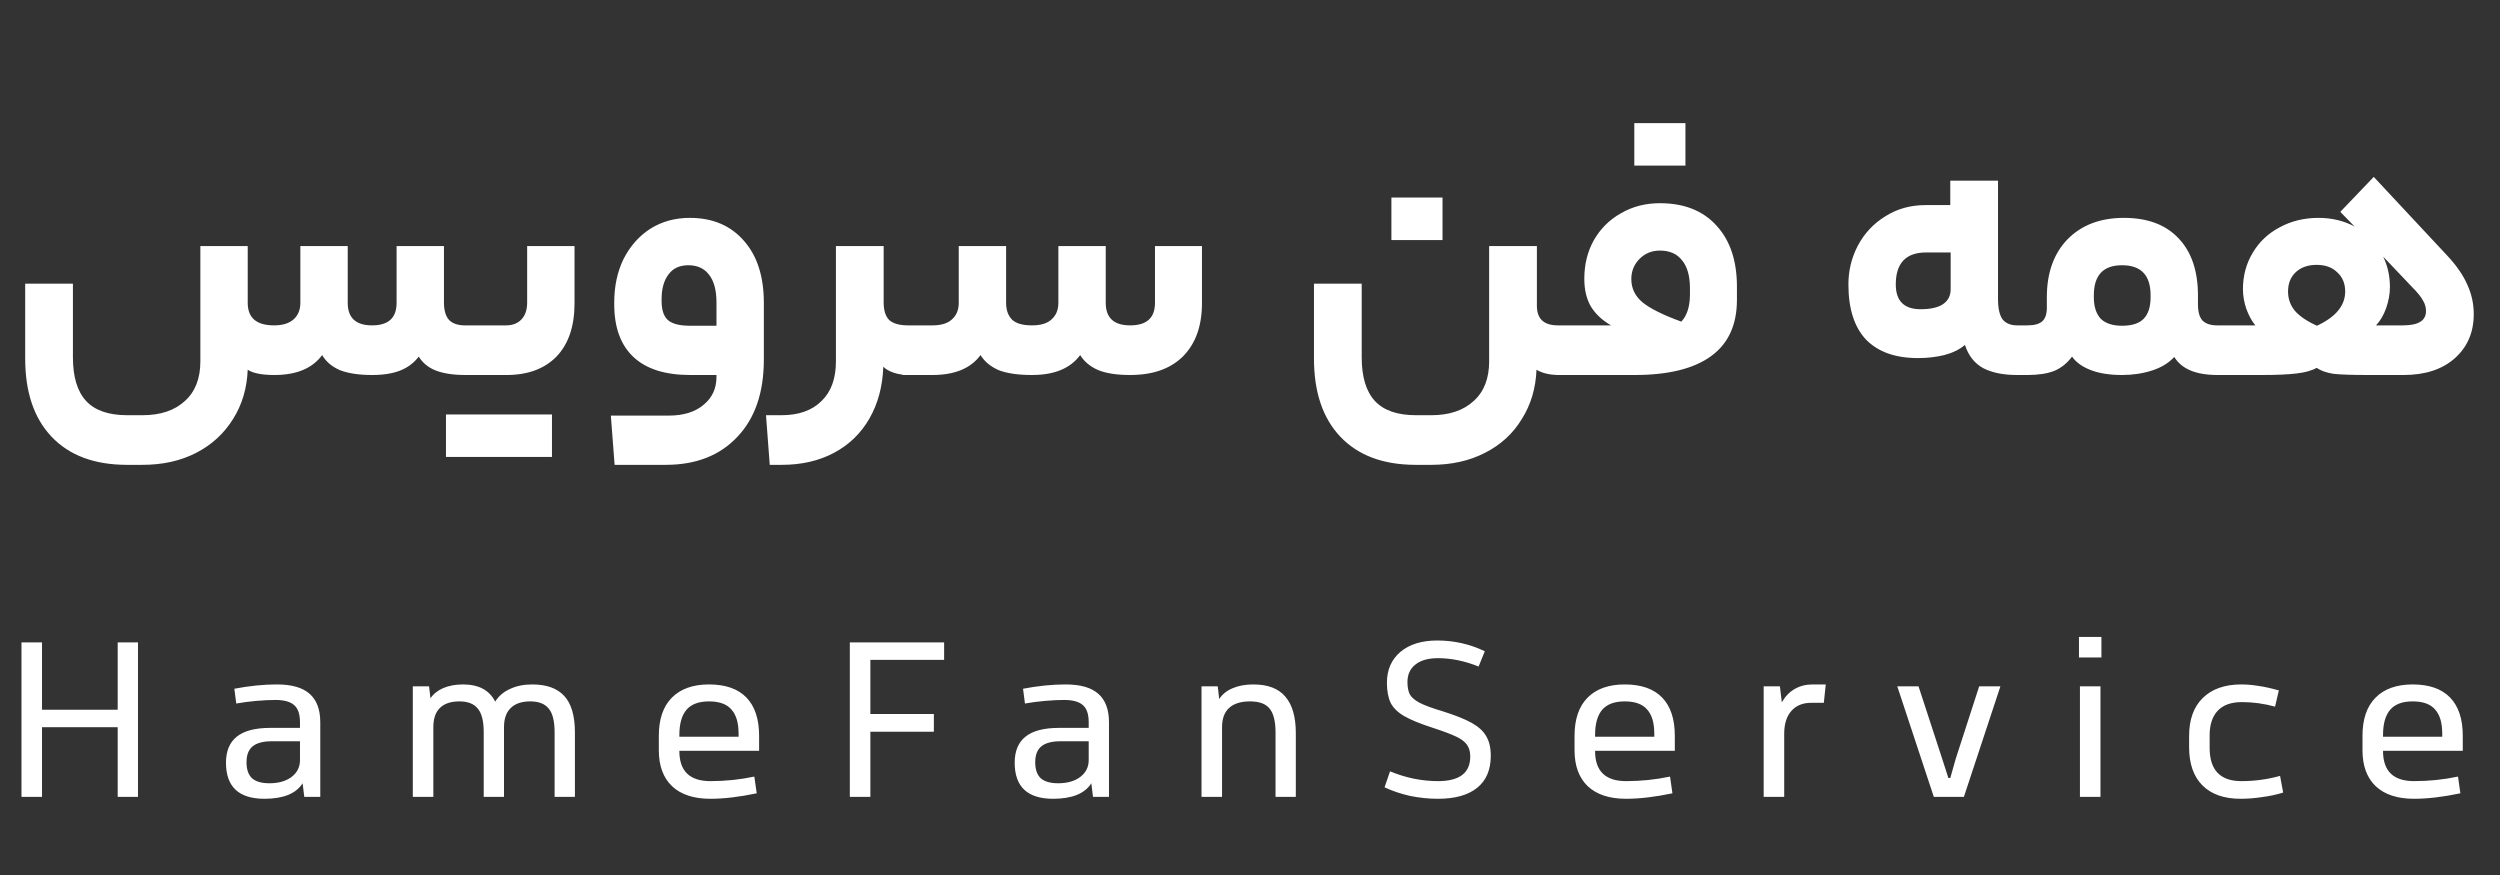
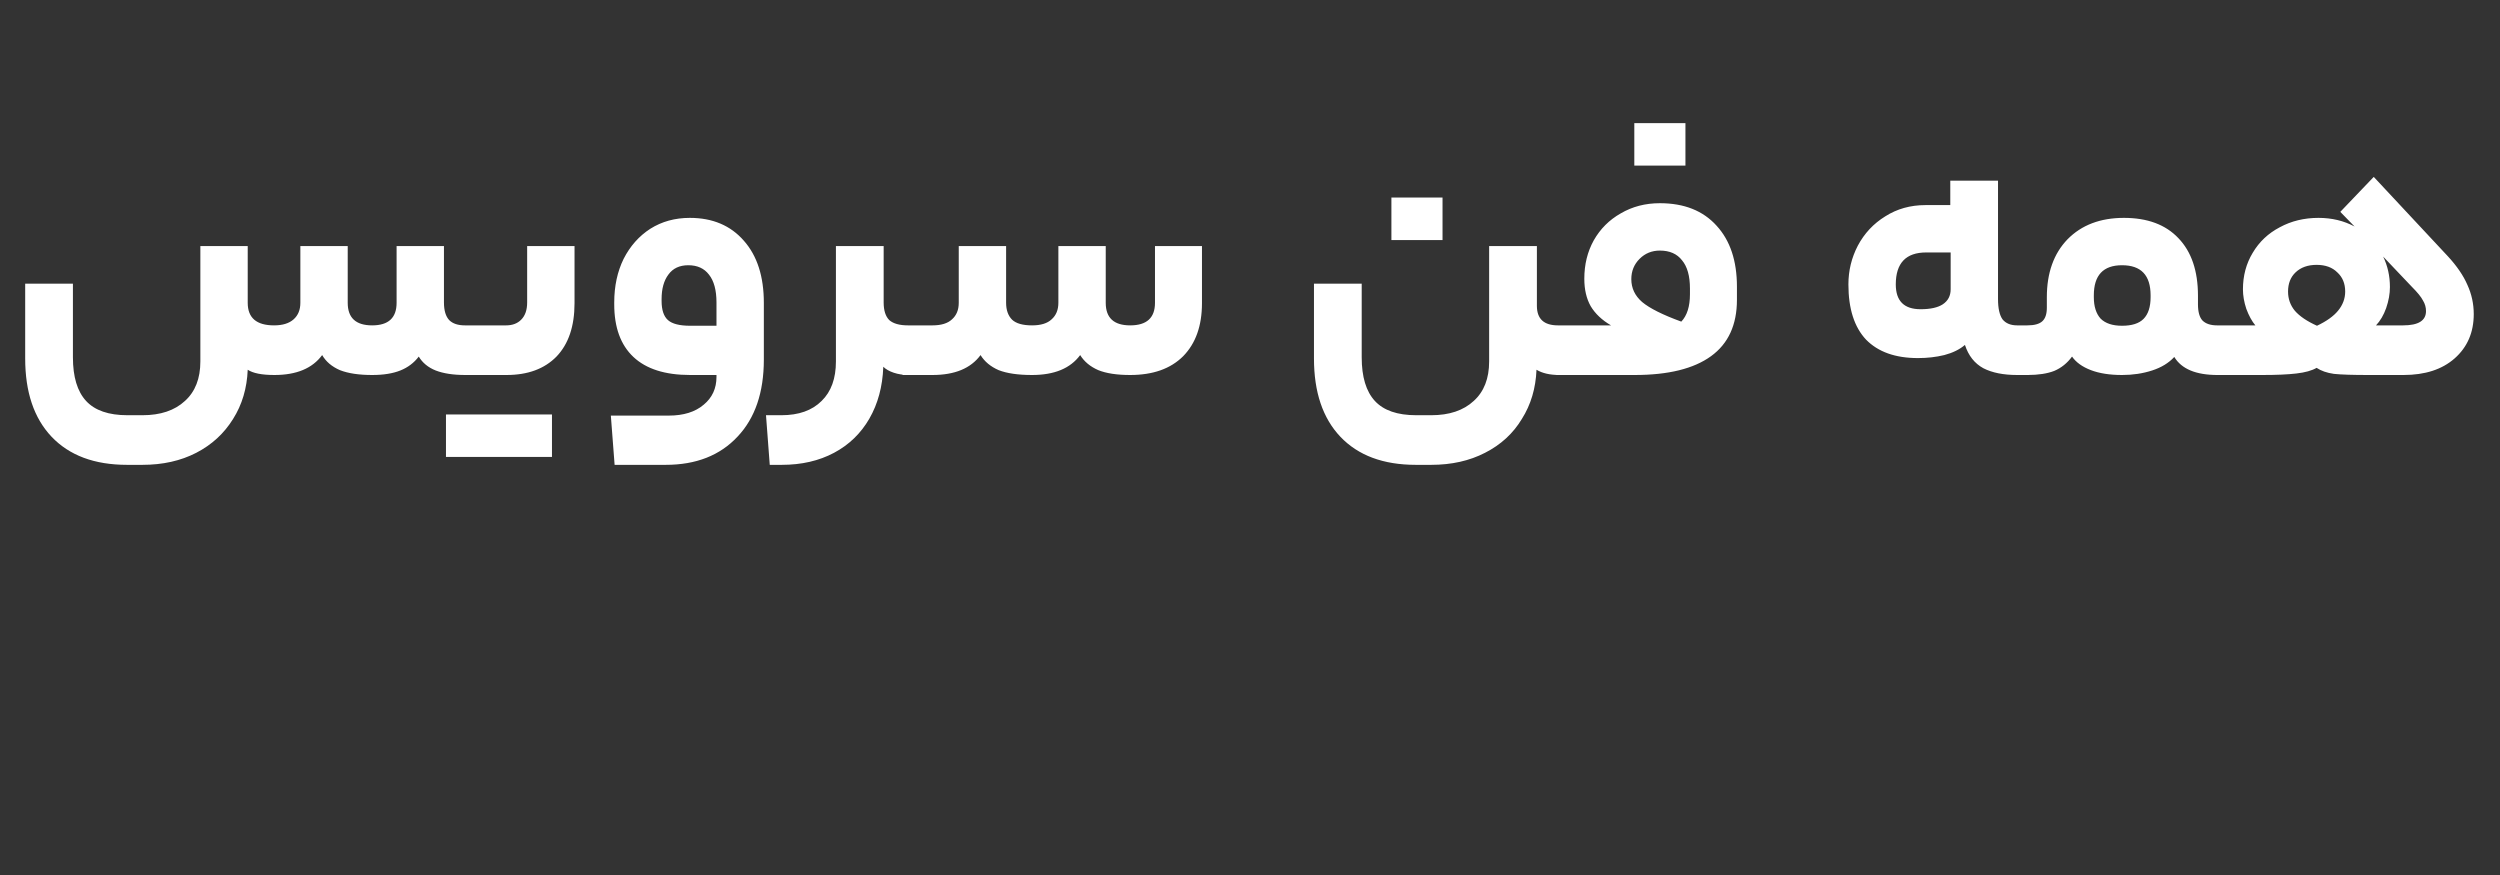
<svg xmlns="http://www.w3.org/2000/svg" width="160" height="56" viewBox="0 0 160 56" fill="none">
  <rect x="0" y="0" width="160" height="56" fill="#333333" stroke="none" />
  <path d="M22.254 19.381C22.254 20.343 22.775 20.824 23.818 20.824C24.86 20.824 25.382 20.343 25.382 19.381V15.748H28.413V19.357C28.413 19.87 28.525 20.247 28.75 20.488C28.974 20.712 29.311 20.824 29.76 20.824H30.723C30.883 20.824 30.963 21.37 30.963 22.46C30.963 23.487 30.883 24 30.723 24H29.784C29.015 24 28.381 23.904 27.884 23.711C27.403 23.519 27.042 23.222 26.801 22.821C26.496 23.222 26.103 23.519 25.622 23.711C25.141 23.904 24.54 24 23.818 24C22.968 24 22.278 23.896 21.749 23.687C21.236 23.463 20.859 23.142 20.618 22.725C19.993 23.575 18.974 24 17.563 24C16.761 24 16.191 23.888 15.854 23.663C15.806 24.85 15.494 25.901 14.916 26.815C14.339 27.745 13.553 28.467 12.559 28.98C11.564 29.493 10.417 29.75 9.118 29.75H8.132C6.047 29.75 4.435 29.148 3.296 27.946C2.173 26.759 1.612 25.091 1.612 22.941V18.154H4.667V22.869C4.667 24.12 4.948 25.051 5.509 25.66C6.071 26.27 6.953 26.574 8.156 26.574H9.118C10.273 26.574 11.179 26.27 11.837 25.66C12.494 25.067 12.823 24.224 12.823 23.134V15.748H15.854V19.381C15.854 20.343 16.416 20.824 17.539 20.824C18.084 20.824 18.501 20.696 18.79 20.439C19.078 20.183 19.223 19.83 19.223 19.381V15.748H22.254V19.381ZM36.77 19.405C36.77 20.88 36.385 22.019 35.615 22.821C34.845 23.607 33.778 24 32.415 24H30.009C29.849 24 29.769 23.487 29.769 22.46C29.769 21.37 29.849 20.824 30.009 20.824H32.391C32.792 20.824 33.113 20.704 33.353 20.463C33.61 20.207 33.738 19.838 33.738 19.357V15.748H36.77V19.405ZM28.542 29.245V26.526H35.326V29.245H28.542ZM48.886 23.014C48.886 25.115 48.325 26.759 47.202 27.946C46.079 29.148 44.548 29.75 42.607 29.75H39.335L39.094 26.598H42.799C43.746 26.598 44.492 26.366 45.037 25.901C45.582 25.451 45.855 24.858 45.855 24.12V24H44.171C42.567 24 41.356 23.615 40.538 22.845C39.72 22.075 39.311 20.953 39.311 19.477V19.357C39.311 18.314 39.511 17.384 39.912 16.566C40.329 15.748 40.899 15.106 41.62 14.641C42.358 14.176 43.2 13.944 44.147 13.944C45.606 13.944 46.761 14.433 47.611 15.411C48.461 16.373 48.886 17.697 48.886 19.381V23.014ZM42.342 19.261C42.342 19.838 42.479 20.247 42.751 20.488C43.024 20.728 43.497 20.848 44.171 20.848H45.855V19.357C45.855 18.571 45.694 17.977 45.374 17.576C45.069 17.175 44.628 16.975 44.05 16.975C43.489 16.975 43.064 17.175 42.775 17.576C42.487 17.961 42.342 18.483 42.342 19.14V19.261ZM50.01 26.574C51.117 26.574 51.975 26.27 52.584 25.66C53.194 25.067 53.499 24.224 53.499 23.134V15.748H56.554V19.357C56.554 19.87 56.674 20.247 56.915 20.488C57.172 20.712 57.572 20.824 58.118 20.824H58.527C58.687 20.824 58.767 21.37 58.767 22.46C58.767 23.487 58.687 24 58.527 24H58.166C57.813 24 57.492 23.952 57.204 23.856C56.915 23.759 56.69 23.631 56.53 23.471V23.495C56.482 24.746 56.185 25.845 55.64 26.791C55.094 27.737 54.341 28.467 53.378 28.98C52.416 29.493 51.301 29.75 50.034 29.75H49.264L49.024 26.574H50.01ZM59.676 20.824C60.237 20.824 60.654 20.696 60.927 20.439C61.216 20.183 61.36 19.83 61.36 19.381V15.748H64.391V19.381C64.391 19.846 64.52 20.207 64.776 20.463C65.033 20.704 65.458 20.824 66.052 20.824C66.613 20.824 67.03 20.696 67.302 20.439C67.591 20.183 67.736 19.83 67.736 19.381V15.748H70.767V19.381C70.767 20.343 71.288 20.824 72.331 20.824C73.389 20.824 73.919 20.343 73.919 19.381V15.748H76.926V19.405C76.926 20.848 76.525 21.979 75.723 22.797C74.921 23.599 73.79 24 72.331 24C71.481 24 70.799 23.896 70.286 23.687C69.773 23.463 69.388 23.142 69.131 22.725C68.505 23.575 67.479 24 66.052 24C65.153 24 64.44 23.896 63.91 23.687C63.397 23.463 63.012 23.142 62.755 22.725C62.13 23.575 61.103 24 59.676 24H57.8C57.639 24 57.559 23.487 57.559 22.46C57.559 21.37 57.639 20.824 57.8 20.824H59.676ZM98.361 19.573C98.361 20.407 98.81 20.824 99.708 20.824H100.333C100.494 20.824 100.574 21.37 100.574 22.46C100.574 23.487 100.494 24 100.333 24H99.804C99.195 24 98.705 23.888 98.336 23.663C98.288 24.85 97.976 25.901 97.398 26.815C96.837 27.745 96.051 28.467 95.04 28.98C94.046 29.493 92.899 29.75 91.6 29.75H90.614C88.529 29.75 86.917 29.148 85.778 27.946C84.655 26.759 84.094 25.091 84.094 22.941V18.154H87.149V22.869C87.149 24.12 87.43 25.051 87.991 25.66C88.553 26.27 89.435 26.574 90.638 26.574H91.6C92.755 26.574 93.661 26.27 94.319 25.66C94.976 25.067 95.305 24.224 95.305 23.134V15.748H98.361V19.573ZM89.05 15.363V12.644H92.322V15.363H89.05ZM103.105 20.824C102.527 20.488 102.094 20.078 101.805 19.597C101.533 19.116 101.396 18.531 101.396 17.841C101.396 16.927 101.597 16.109 101.998 15.387C102.415 14.649 102.992 14.072 103.73 13.655C104.468 13.222 105.302 13.005 106.232 13.005C107.788 13.005 108.999 13.486 109.865 14.449C110.731 15.395 111.164 16.694 111.164 18.346V19.188C111.164 20.792 110.611 21.995 109.504 22.797C108.397 23.599 106.769 24 104.62 24H99.616C99.456 24 99.376 23.487 99.376 22.46C99.376 21.37 99.456 20.824 99.616 20.824H102.359H103.105ZM107.603 20.584C107.972 20.199 108.157 19.613 108.157 18.827V18.467C108.157 17.665 107.988 17.063 107.652 16.662C107.331 16.245 106.858 16.037 106.232 16.037C105.719 16.037 105.286 16.213 104.933 16.566C104.58 16.919 104.404 17.352 104.404 17.865C104.404 18.442 104.636 18.932 105.101 19.333C105.583 19.734 106.417 20.151 107.603 20.584ZM104.596 10.599V7.881H107.868V10.599H104.596ZM121.33 18.202C121.33 19.261 121.859 19.79 122.917 19.79C123.543 19.79 124.016 19.686 124.337 19.477C124.674 19.253 124.842 18.932 124.842 18.515V16.157H123.278C121.979 16.157 121.33 16.839 121.33 18.202ZM127.873 19.14C127.873 19.734 127.97 20.167 128.162 20.439C128.371 20.696 128.683 20.824 129.1 20.824H129.846C129.926 20.824 129.983 20.928 130.015 21.137C130.063 21.346 130.087 21.787 130.087 22.46C130.087 23.102 130.063 23.519 130.015 23.711C129.983 23.904 129.926 24 129.846 24H129.1C128.218 24 127.497 23.856 126.935 23.567C126.374 23.262 125.981 22.765 125.756 22.075C125.419 22.364 124.978 22.581 124.433 22.725C123.904 22.853 123.342 22.917 122.749 22.917C121.305 22.917 120.199 22.524 119.429 21.738C118.675 20.937 118.298 19.758 118.298 18.202C118.298 17.32 118.499 16.494 118.9 15.724C119.317 14.938 119.902 14.312 120.656 13.847C121.41 13.366 122.268 13.126 123.23 13.126H124.818V11.562H127.873V19.14ZM142.522 20.824C142.682 20.824 142.763 21.37 142.763 22.46C142.763 23.487 142.682 24 142.522 24H141.921C140.541 24 139.619 23.615 139.154 22.845C138.801 23.23 138.328 23.519 137.734 23.711C137.141 23.904 136.499 24 135.81 24C135.024 24 134.358 23.896 133.813 23.687C133.268 23.479 132.867 23.19 132.61 22.821C132.305 23.238 131.928 23.543 131.479 23.735C131.03 23.912 130.453 24 129.747 24H129.121C128.961 24 128.881 23.487 128.881 22.46C128.881 21.37 128.961 20.824 129.121 20.824H129.747C130.196 20.824 130.517 20.736 130.709 20.56C130.902 20.383 130.998 20.095 130.998 19.694V19.02C130.998 17.464 131.439 16.229 132.321 15.315C133.219 14.401 134.422 13.944 135.93 13.944C137.438 13.944 138.6 14.377 139.418 15.243C140.252 16.109 140.67 17.336 140.67 18.924V19.477C140.67 19.958 140.766 20.303 140.958 20.512C141.167 20.72 141.479 20.824 141.896 20.824H142.522ZM135.81 16.975C134.607 16.975 134.005 17.616 134.005 18.9V19.02C134.005 19.613 134.15 20.07 134.438 20.391C134.743 20.696 135.2 20.848 135.81 20.848C136.435 20.848 136.892 20.704 137.181 20.415C137.486 20.111 137.638 19.645 137.638 19.02V18.9C137.638 17.616 137.029 16.975 135.81 16.975ZM148.287 20.848C148.897 20.56 149.346 20.239 149.635 19.886C149.939 19.517 150.092 19.108 150.092 18.659C150.092 18.146 149.923 17.737 149.587 17.432C149.266 17.111 148.825 16.951 148.263 16.951C147.702 16.951 147.253 17.111 146.916 17.432C146.595 17.737 146.435 18.146 146.435 18.659C146.435 19.124 146.579 19.533 146.868 19.886C147.173 20.239 147.646 20.56 148.287 20.848ZM144.342 20.824C144.117 20.552 143.925 20.199 143.764 19.766C143.62 19.333 143.548 18.916 143.548 18.515C143.548 17.649 143.756 16.871 144.173 16.181C144.59 15.475 145.168 14.93 145.906 14.545C146.643 14.144 147.469 13.944 148.384 13.944C149.234 13.944 150.004 14.128 150.693 14.497L149.779 13.559L151.92 11.321L156.66 16.398C157.237 17.023 157.654 17.633 157.911 18.226C158.183 18.819 158.32 19.445 158.32 20.102C158.32 21.273 157.911 22.22 157.093 22.941C156.291 23.647 155.2 24 153.821 24H151.583C150.573 24 149.835 23.976 149.37 23.928C148.921 23.864 148.552 23.735 148.263 23.543C147.959 23.719 147.526 23.84 146.964 23.904C146.419 23.968 145.689 24 144.775 24H141.792C141.631 24 141.551 23.487 141.551 22.46C141.551 21.37 141.631 20.824 141.792 20.824H144.342ZM153.797 20.824C154.775 20.824 155.264 20.52 155.264 19.91C155.264 19.669 155.2 19.445 155.072 19.236C154.96 19.012 154.719 18.715 154.35 18.346L152.522 16.422C152.81 17.015 152.955 17.665 152.955 18.37C152.955 18.803 152.875 19.253 152.714 19.718C152.554 20.167 152.337 20.536 152.065 20.824H153.797Z" fill="white" />
-   <path d="M8.831 41.115V51H7.532V46.539H2.689V51H1.375V41.115H2.689V45.423H7.532V41.115H8.831ZM17.412 47.44C16.852 47.44 16.439 47.547 16.174 47.761C15.909 47.975 15.777 48.316 15.777 48.785C15.777 49.243 15.894 49.584 16.128 49.808C16.373 50.022 16.745 50.129 17.244 50.129C17.824 50.129 18.293 49.997 18.649 49.732C19.016 49.457 19.199 49.095 19.199 48.647V47.44H17.412ZM19.199 46.233C19.199 45.714 19.077 45.347 18.833 45.133C18.588 44.909 18.186 44.797 17.626 44.797C17.269 44.797 16.857 44.817 16.388 44.858C15.93 44.899 15.507 44.955 15.12 45.026L14.998 44.079C15.965 43.895 16.872 43.804 17.717 43.804C18.665 43.804 19.362 44.002 19.811 44.4C20.269 44.797 20.498 45.408 20.498 46.233V51H19.474L19.367 50.129C19.164 50.455 18.853 50.705 18.435 50.878C18.018 51.041 17.514 51.122 16.923 51.122C15.283 51.122 14.463 50.353 14.463 48.815C14.463 48.072 14.692 47.516 15.15 47.15C15.609 46.773 16.332 46.584 17.32 46.584H19.199V46.233ZM26.42 43.926H27.459L27.55 44.69C27.744 44.405 28.019 44.186 28.375 44.033C28.742 43.88 29.16 43.804 29.628 43.804C30.637 43.804 31.324 44.17 31.691 44.904C31.915 44.547 32.231 44.277 32.638 44.094C33.046 43.9 33.519 43.804 34.059 43.804C34.976 43.804 35.658 44.048 36.107 44.537C36.565 45.026 36.794 45.805 36.794 46.875V51H35.495V46.875C35.495 46.151 35.368 45.642 35.114 45.347C34.869 45.041 34.477 44.889 33.937 44.889C33.387 44.889 32.969 45.031 32.684 45.316C32.399 45.591 32.256 45.999 32.256 46.539V51H30.958V46.875C30.958 46.151 30.83 45.642 30.576 45.347C30.331 45.041 29.939 44.889 29.399 44.889C28.849 44.889 28.431 45.031 28.146 45.316C27.871 45.591 27.734 45.999 27.734 46.539V51H26.42V43.926ZM42.165 47.089C42.165 46.029 42.44 45.219 42.99 44.659C43.551 44.089 44.345 43.804 45.374 43.804C46.433 43.804 47.233 44.084 47.773 44.644C48.312 45.204 48.583 46.019 48.583 47.089V48.051H43.479V48.066C43.479 49.35 44.141 49.992 45.466 49.992C46.423 49.992 47.36 49.895 48.277 49.701L48.43 50.771C47.319 51.005 46.331 51.122 45.466 51.122C44.396 51.122 43.576 50.852 43.006 50.312C42.446 49.773 42.165 49.009 42.165 48.021V47.089ZM47.269 47.15V46.951C47.269 46.258 47.116 45.744 46.81 45.408C46.515 45.062 46.036 44.889 45.374 44.889C44.722 44.889 44.243 45.067 43.938 45.423C43.632 45.78 43.479 46.32 43.479 47.043V47.15H47.269ZM60.424 41.115V42.23H55.703V45.698H59.767V46.829H55.703V51H54.389V41.115H60.424ZM67.889 47.44C67.329 47.44 66.916 47.547 66.652 47.761C66.387 47.975 66.254 48.316 66.254 48.785C66.254 49.243 66.371 49.584 66.606 49.808C66.85 50.022 67.222 50.129 67.721 50.129C68.302 50.129 68.77 49.997 69.127 49.732C69.493 49.457 69.677 49.095 69.677 48.647V47.44H67.889ZM69.677 46.233C69.677 45.714 69.555 45.347 69.31 45.133C69.066 44.909 68.663 44.797 68.103 44.797C67.747 44.797 67.334 44.817 66.865 44.858C66.407 44.899 65.984 44.955 65.597 45.026L65.475 44.079C66.443 43.895 67.349 43.804 68.195 43.804C69.142 43.804 69.84 44.002 70.288 44.4C70.746 44.797 70.975 45.408 70.975 46.233V51H69.952L69.845 50.129C69.641 50.455 69.331 50.705 68.913 50.878C68.495 51.041 67.991 51.122 67.4 51.122C65.76 51.122 64.94 50.353 64.94 48.815C64.94 48.072 65.169 47.516 65.628 47.15C66.086 46.773 66.809 46.584 67.797 46.584H69.677V46.233ZM77.936 43.926L78.028 44.736C78.232 44.43 78.517 44.201 78.883 44.048C79.26 43.885 79.703 43.804 80.213 43.804C81.14 43.804 81.822 44.063 82.26 44.583C82.708 45.102 82.932 45.882 82.932 46.921V51H81.634V46.875C81.634 46.162 81.506 45.652 81.252 45.347C81.007 45.041 80.59 44.889 79.999 44.889C79.408 44.889 78.96 45.031 78.654 45.316C78.359 45.591 78.211 45.999 78.211 46.539V51H76.897V43.926H77.936ZM92.033 49.992C93.408 49.992 94.096 49.467 94.096 48.418C94.096 48.112 94.029 47.868 93.897 47.684C93.775 47.491 93.546 47.313 93.21 47.15C92.873 46.987 92.359 46.793 91.666 46.569C90.882 46.315 90.286 46.07 89.879 45.836C89.471 45.602 89.181 45.321 89.008 44.995C88.845 44.659 88.763 44.226 88.763 43.697C88.763 42.872 89.049 42.215 89.619 41.726C90.2 41.237 90.989 40.992 91.987 40.992C93.057 40.992 94.07 41.222 95.028 41.68L94.63 42.658C93.744 42.301 92.879 42.123 92.033 42.123C91.401 42.123 90.918 42.261 90.582 42.535C90.245 42.8 90.077 43.172 90.077 43.651C90.077 43.977 90.128 44.242 90.23 44.445C90.342 44.639 90.551 44.817 90.857 44.98C91.172 45.143 91.656 45.321 92.308 45.515C93.123 45.77 93.749 46.019 94.187 46.264C94.625 46.508 94.936 46.793 95.119 47.119C95.313 47.445 95.41 47.863 95.41 48.372C95.41 49.268 95.119 49.951 94.539 50.419C93.958 50.888 93.123 51.122 92.033 51.122C91.442 51.122 90.846 51.061 90.245 50.939C89.655 50.806 89.11 50.623 88.611 50.389L88.962 49.365C89.97 49.783 90.994 49.992 92.033 49.992ZM100.771 47.089C100.771 46.029 101.046 45.219 101.596 44.659C102.156 44.089 102.951 43.804 103.98 43.804C105.039 43.804 105.838 44.084 106.378 44.644C106.918 45.204 107.188 46.019 107.188 47.089V48.051H102.085V48.066C102.085 49.35 102.747 49.992 104.071 49.992C105.029 49.992 105.966 49.895 106.883 49.701L107.035 50.771C105.925 51.005 104.937 51.122 104.071 51.122C103.002 51.122 102.182 50.852 101.611 50.312C101.051 49.773 100.771 49.009 100.771 48.021V47.089ZM105.874 47.15V46.951C105.874 46.258 105.721 45.744 105.416 45.408C105.12 45.062 104.642 44.889 103.98 44.889C103.328 44.889 102.849 45.067 102.543 45.423C102.238 45.78 102.085 46.32 102.085 47.043V47.15H105.874ZM112.875 43.926H113.914L114.036 44.95C114.25 44.573 114.525 44.288 114.862 44.094C115.198 43.9 115.58 43.804 116.007 43.804H116.848L116.726 44.98H115.916C115.376 44.98 114.953 45.153 114.648 45.5C114.342 45.846 114.189 46.33 114.189 46.951V51H112.875V43.926ZM124.298 48.555L124.696 49.793H124.818L125.169 48.555L126.667 43.926H128.026L125.689 51H123.764L121.426 43.926H122.786L124.298 48.555ZM134.43 43.926V51H133.116V43.926H134.43ZM134.491 40.763V42.077H133.054V40.763H134.491ZM143.433 43.804C143.79 43.804 144.151 43.834 144.518 43.895C144.895 43.946 145.338 44.043 145.847 44.186L145.603 45.225C144.9 45.031 144.192 44.934 143.479 44.934C142.797 44.934 142.282 45.118 141.936 45.484C141.59 45.851 141.417 46.376 141.417 47.058V47.868C141.417 49.284 142.094 49.992 143.449 49.992C144.294 49.992 145.119 49.88 145.924 49.656L146.122 50.725C145.695 50.857 145.241 50.954 144.763 51.015C144.284 51.087 143.831 51.122 143.403 51.122C142.343 51.122 141.529 50.837 140.958 50.267C140.388 49.696 140.103 48.881 140.103 47.822V47.104C140.103 46.055 140.393 45.245 140.973 44.675C141.564 44.094 142.384 43.804 143.433 43.804ZM151.2 47.089C151.2 46.029 151.475 45.219 152.025 44.659C152.585 44.089 153.38 43.804 154.409 43.804C155.468 43.804 156.268 44.084 156.807 44.644C157.347 45.204 157.617 46.019 157.617 47.089V48.051H152.514V48.066C152.514 49.35 153.176 49.992 154.5 49.992C155.458 49.992 156.395 49.895 157.312 49.701L157.464 50.771C156.354 51.005 155.366 51.122 154.5 51.122C153.431 51.122 152.611 50.852 152.04 50.312C151.48 49.773 151.2 49.009 151.2 48.021V47.089ZM156.303 47.15V46.951C156.303 46.258 156.15 45.744 155.845 45.408C155.549 45.062 155.071 44.889 154.409 44.889C153.757 44.889 153.278 45.067 152.972 45.423C152.667 45.78 152.514 46.32 152.514 47.043V47.15H156.303Z" fill="white" />
</svg>